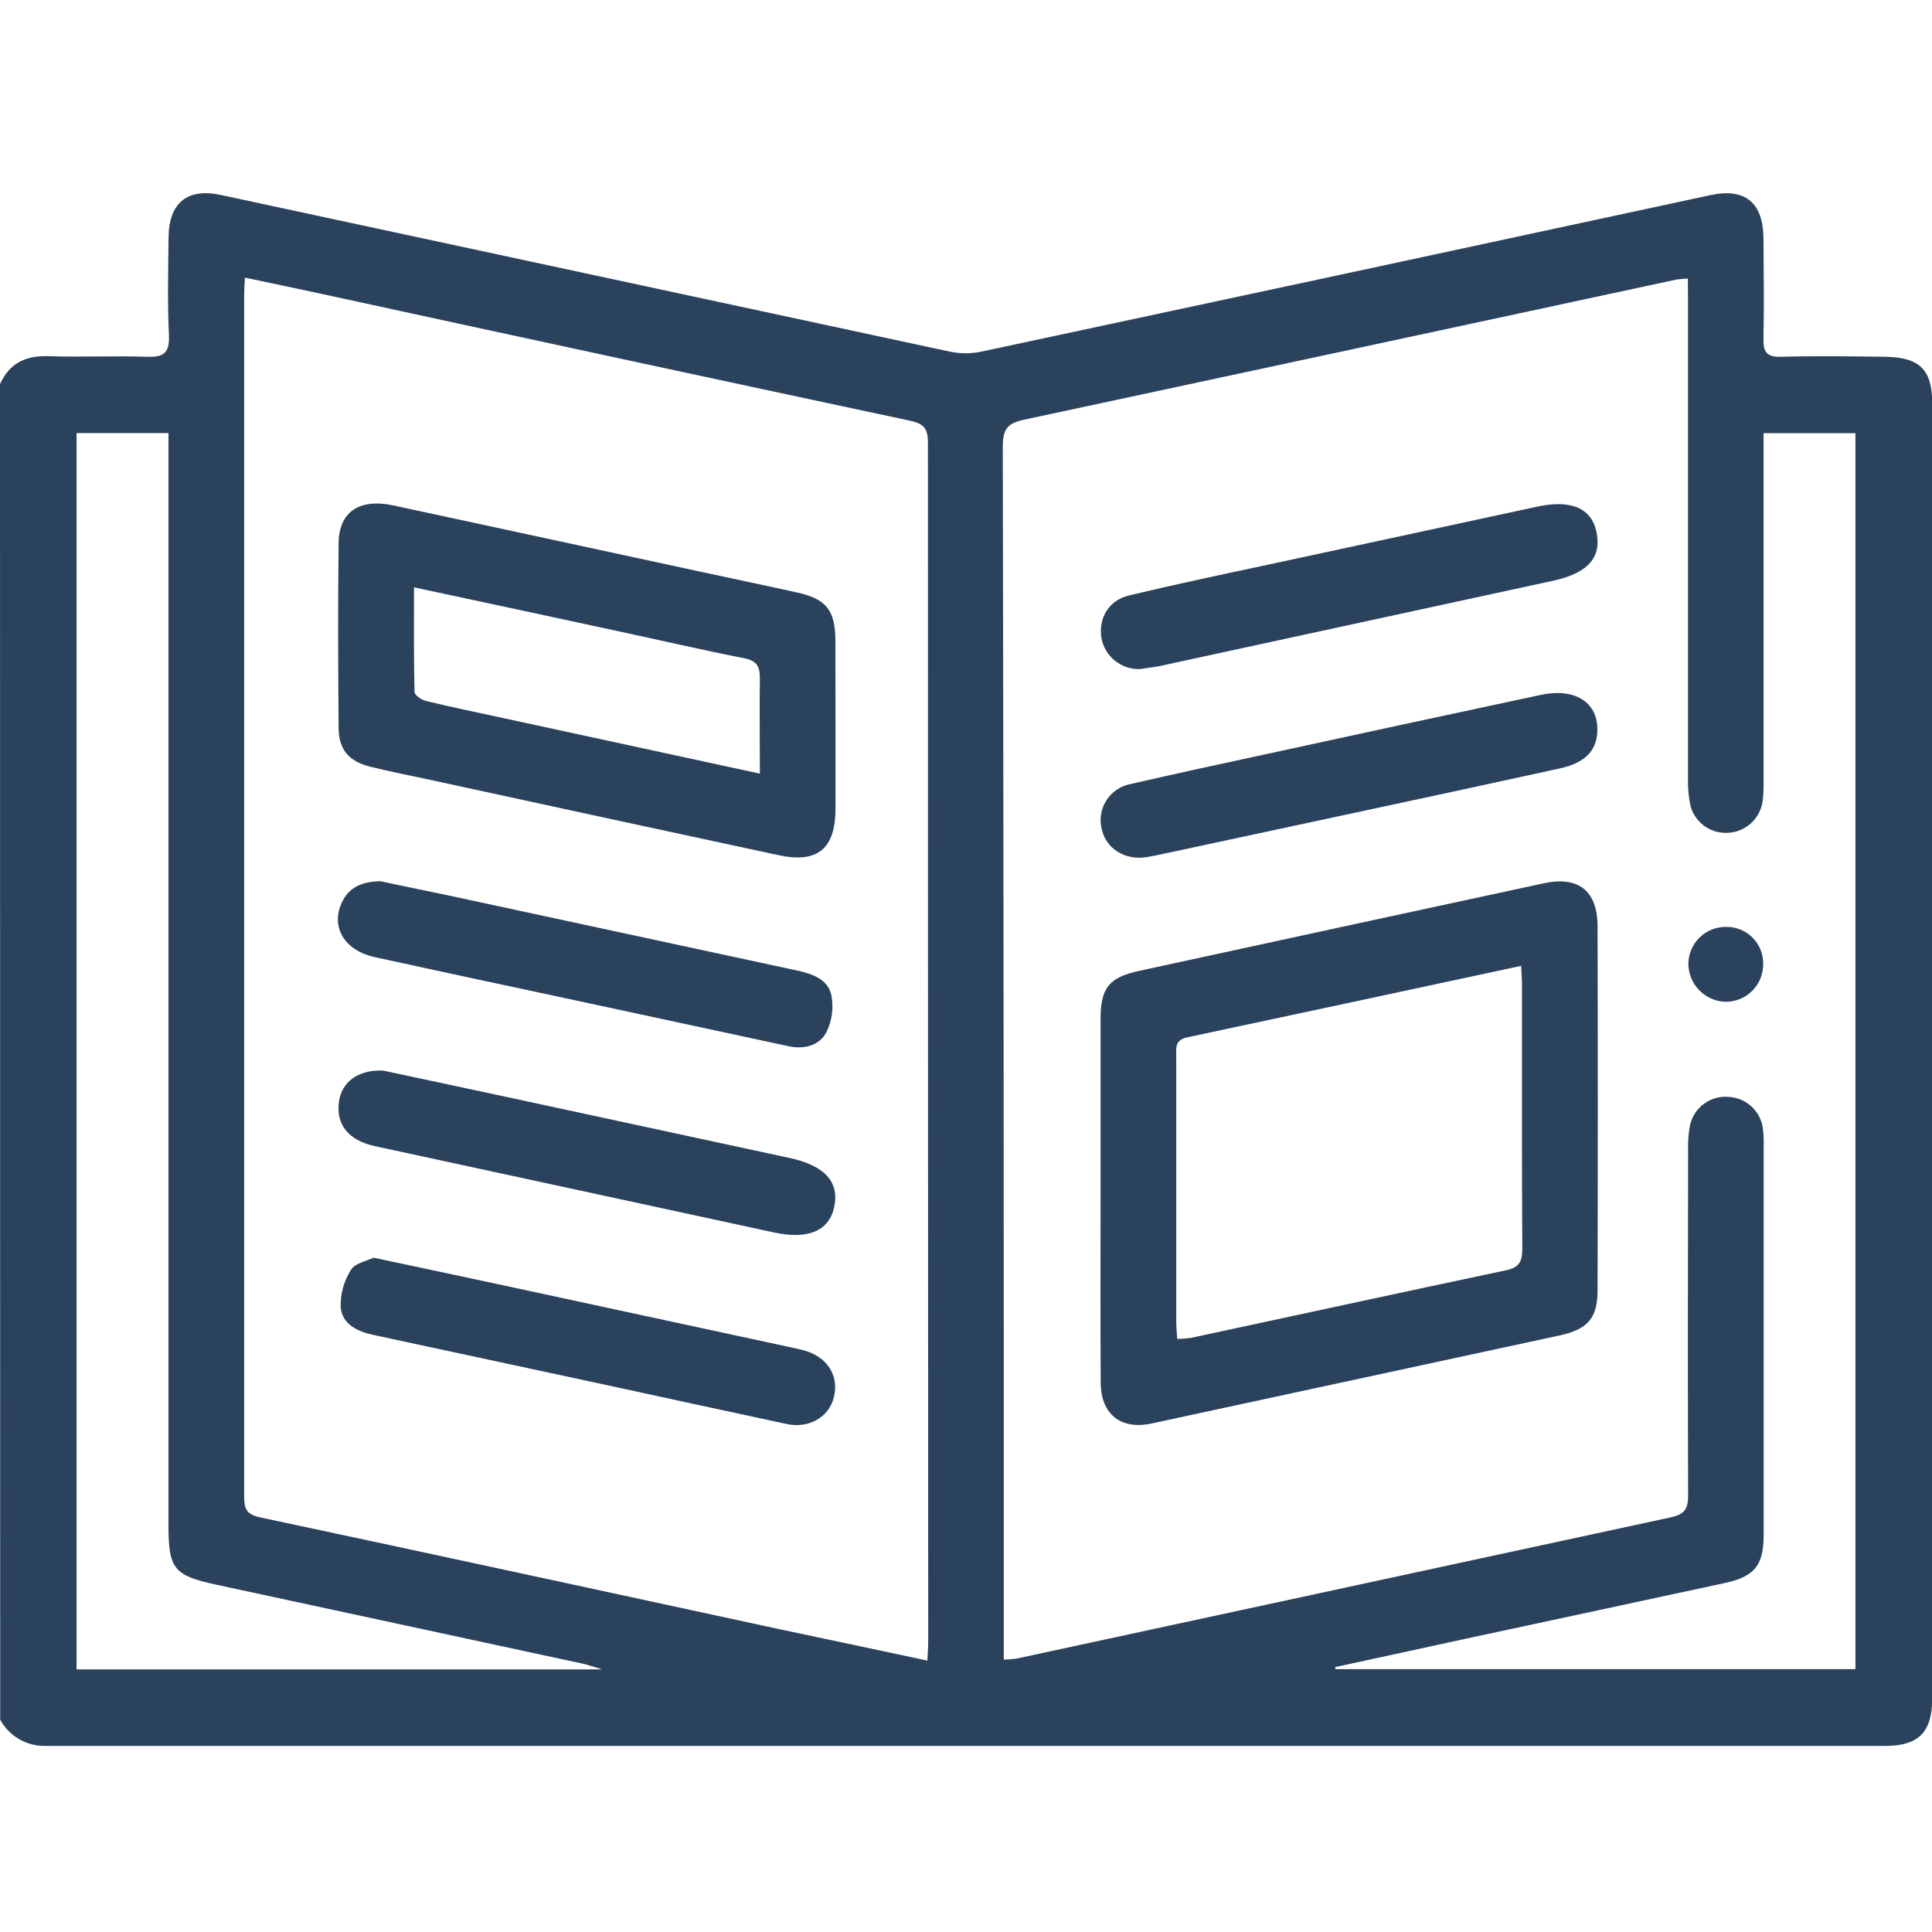
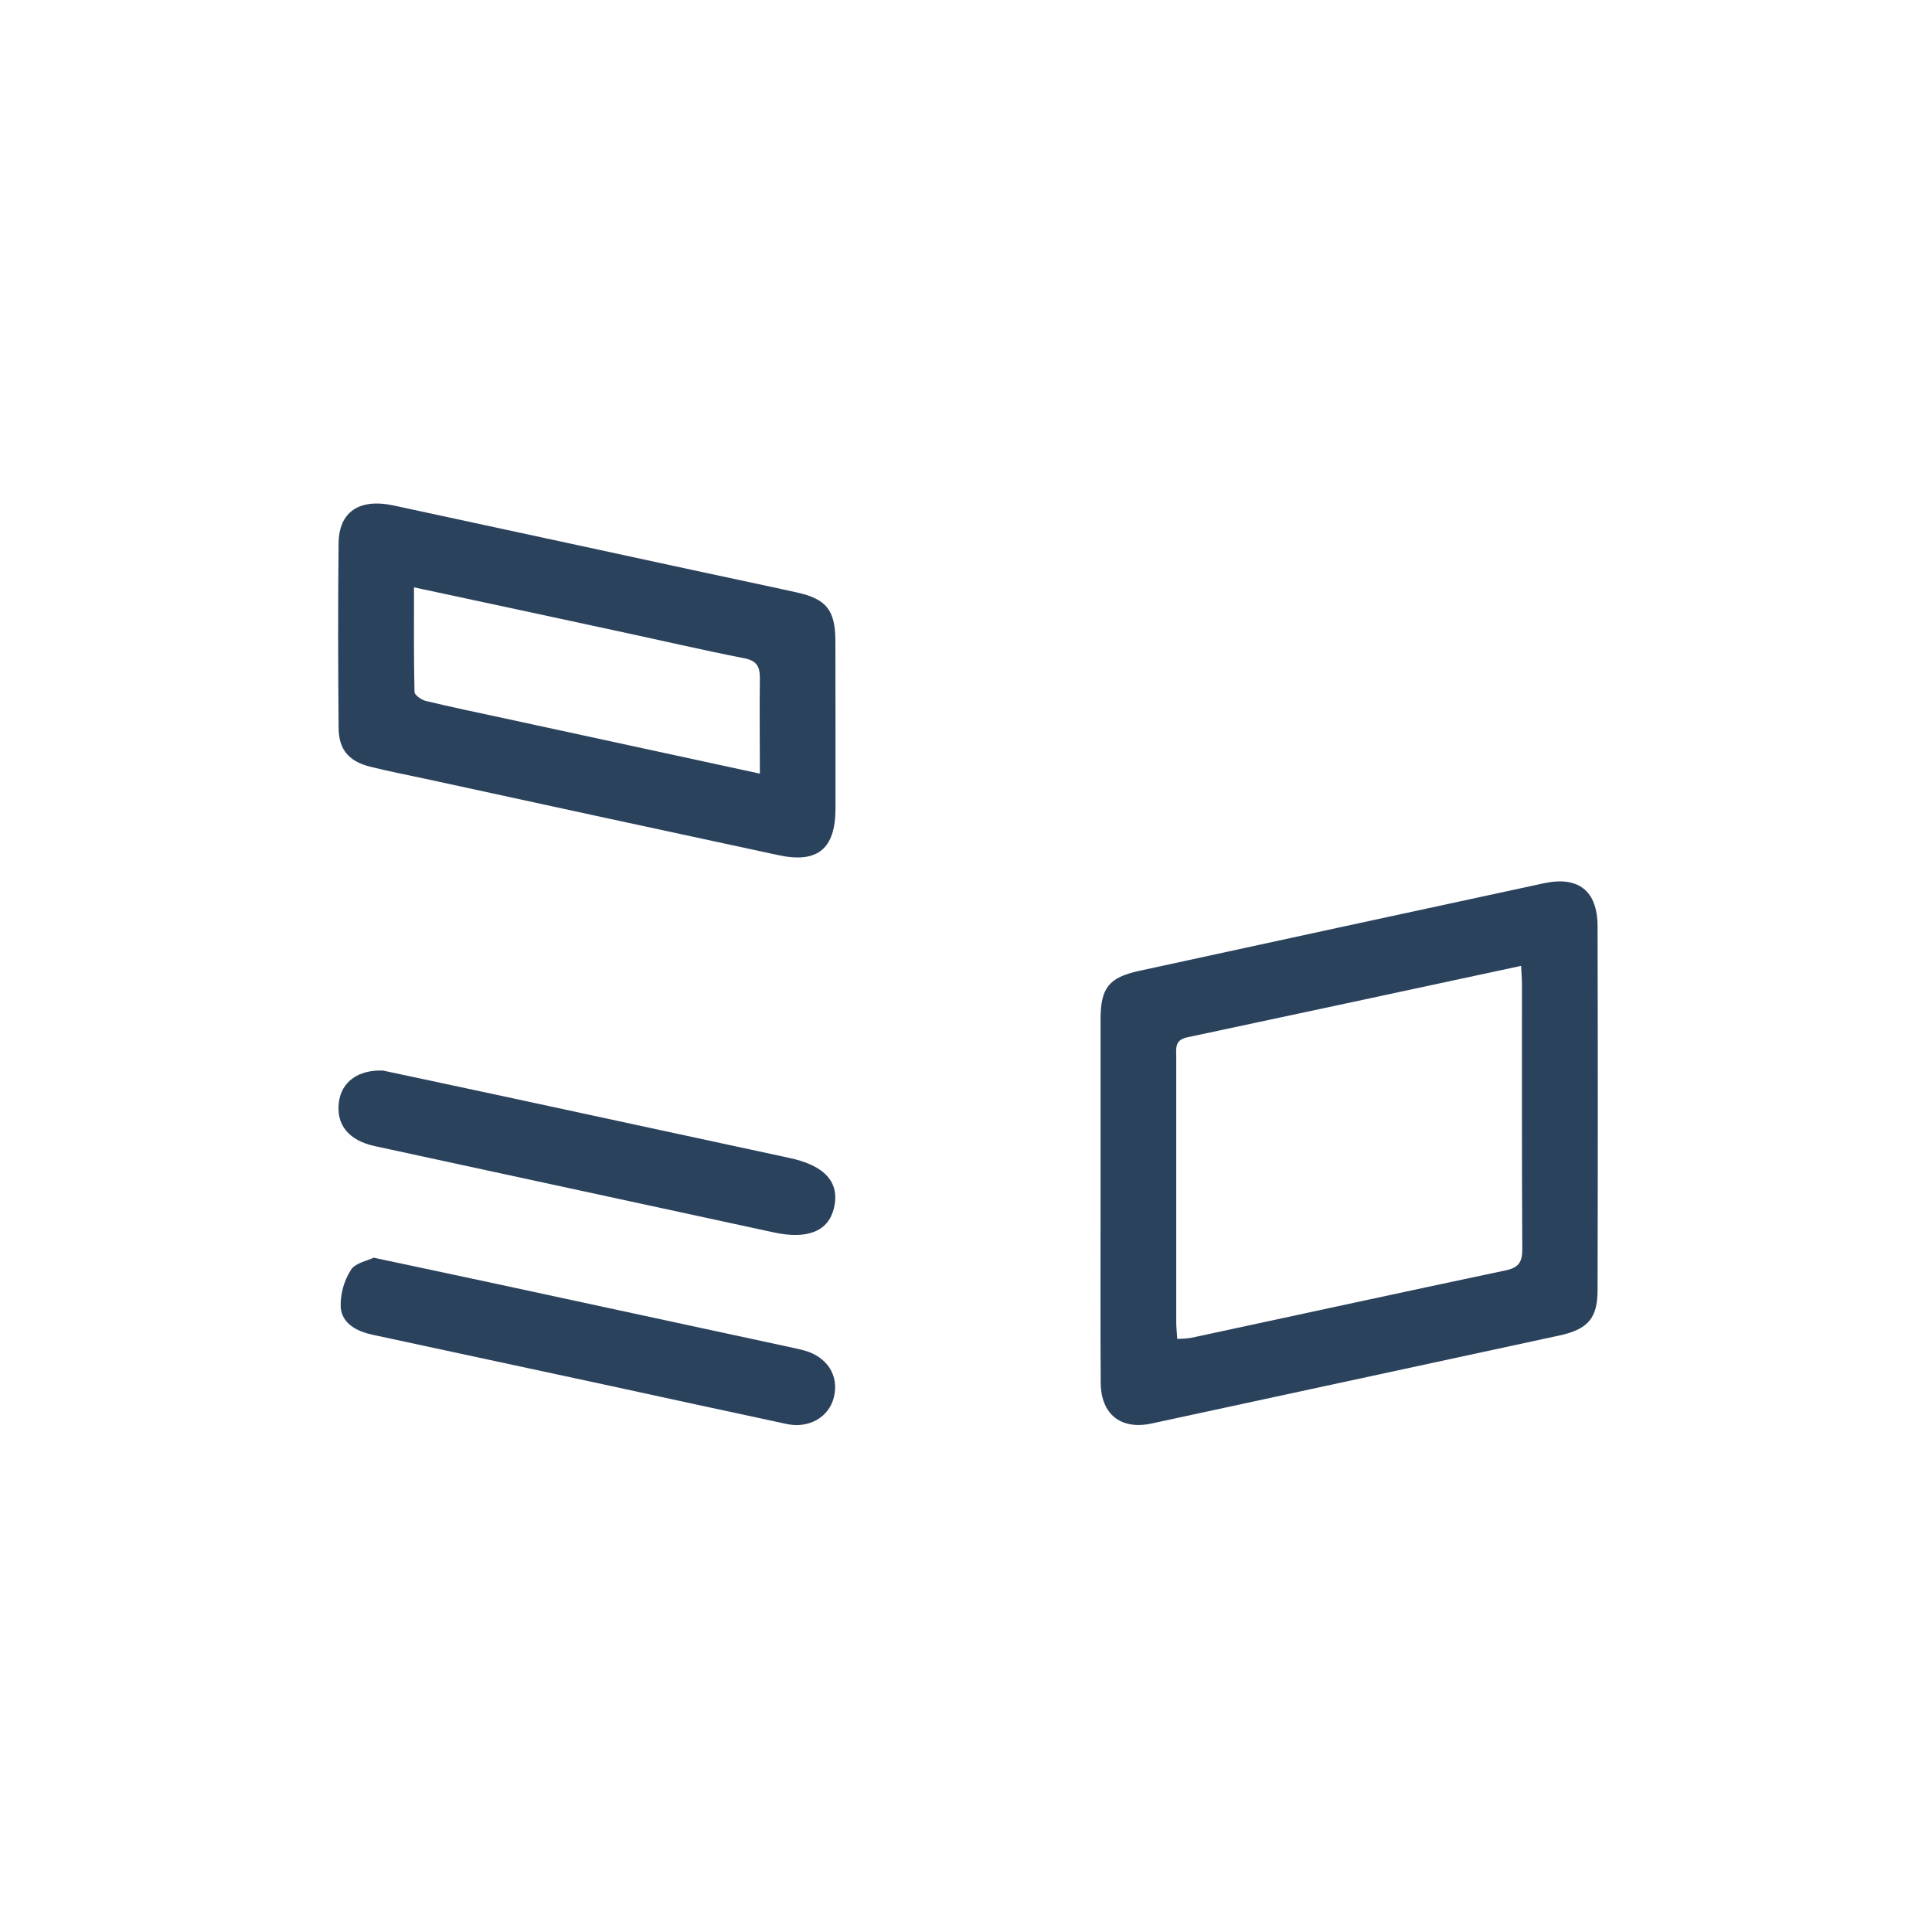
<svg xmlns="http://www.w3.org/2000/svg" width="100" height="100" viewBox="0 0 100 100" fill="none">
  <g clip-path="url(#clip0_1077_40175)">
-     <path d="M0 19.884C0.488 18.796 1.328 18.396 2.505 18.436C4.196 18.493 5.897 18.41 7.583 18.467C8.444 18.498 8.788 18.297 8.744 17.353C8.663 15.665 8.707 13.961 8.725 12.278C8.744 10.498 9.696 9.718 11.431 10.091C24.01 12.794 36.589 15.498 49.169 18.201C49.705 18.312 50.258 18.312 50.794 18.201C63.38 15.511 75.96 12.811 88.535 10.099C90.33 9.713 91.262 10.488 91.277 12.34C91.29 14.065 91.311 15.79 91.277 17.515C91.256 18.23 91.449 18.488 92.201 18.467C93.988 18.417 95.778 18.444 97.568 18.467C99.358 18.49 100.01 19.132 100.01 20.867C100.01 43.224 100.01 65.576 100.01 87.925C100.01 89.653 99.303 90.368 97.586 90.368C65.858 90.368 34.128 90.368 2.398 90.368C1.913 90.386 1.433 90.269 1.012 90.03C0.59 89.791 0.243 89.439 0.01 89.014L0 19.884ZM87.363 14.42C87.162 14.427 86.962 14.444 86.763 14.472C75.517 16.894 64.269 19.31 53.018 21.721C52.138 21.906 51.904 22.219 51.904 23.106C51.944 43.678 51.961 64.25 51.956 84.823V85.903C52.182 85.897 52.407 85.877 52.631 85.846C63.909 83.411 75.188 80.975 86.468 78.54C87.22 78.381 87.379 78.076 87.376 77.379C87.356 71.424 87.363 65.468 87.376 59.511C87.363 59.088 87.395 58.666 87.473 58.25C87.569 57.8 87.828 57.401 88.199 57.13C88.571 56.858 89.029 56.732 89.487 56.776C89.929 56.801 90.348 56.981 90.671 57.285C90.993 57.588 91.198 57.996 91.249 58.436C91.28 58.695 91.293 58.957 91.288 59.218C91.288 65.956 91.288 72.694 91.288 79.432C91.288 81.019 90.823 81.601 89.276 81.937C84.958 82.874 80.634 83.792 76.313 84.724C73.911 85.246 71.509 85.768 69.106 86.29L69.127 86.394H96.037V22.42H91.282V23.607C91.282 29.174 91.282 34.74 91.282 40.306C91.295 40.697 91.278 41.087 91.233 41.475C91.171 41.914 90.957 42.318 90.628 42.615C90.3 42.913 89.878 43.087 89.435 43.106C89.009 43.131 88.587 43.011 88.237 42.766C87.888 42.52 87.631 42.164 87.51 41.755C87.403 41.28 87.356 40.793 87.371 40.306C87.371 32.072 87.371 23.837 87.371 15.602L87.363 14.42ZM48 85.953C48.018 85.588 48.044 85.303 48.044 85.019C48.034 64.319 48.029 43.618 48.029 22.918C48.029 22.201 47.836 21.929 47.102 21.776C36.931 19.606 26.766 17.415 16.605 15.203C15.319 14.924 14.035 14.657 12.676 14.37C12.66 14.741 12.639 14.963 12.639 15.187C12.639 35.955 12.639 56.723 12.639 77.491C12.639 78.099 12.764 78.383 13.445 78.535C22.442 80.447 31.429 82.402 40.42 84.343C42.914 84.868 45.422 85.4 48 85.953ZM3.963 22.415V86.407H31.17C30.667 86.258 30.432 86.169 30.187 86.117C23.867 84.752 17.546 83.389 11.222 82.029C9.012 81.556 8.72 81.222 8.72 78.96V22.415H3.963Z" fill="#2B425D" />
    <path d="M56.965 62.015C56.965 58.926 56.965 55.836 56.965 52.747C56.965 51.137 57.398 50.592 58.961 50.252C65.944 48.734 72.926 47.222 79.909 45.718C81.701 45.331 82.687 46.111 82.69 47.943C82.706 54.218 82.706 60.494 82.69 66.772C82.69 68.225 82.192 68.799 80.738 69.12C73.693 70.644 66.648 72.164 59.603 73.681C58.022 74.02 56.994 73.214 56.973 71.594C56.95 68.379 56.968 65.201 56.965 62.015ZM78.727 49.994C72.876 51.249 67.162 52.481 61.443 53.694C60.78 53.835 60.882 54.294 60.882 54.738C60.882 59.294 60.882 63.849 60.882 68.405C60.882 68.689 60.913 68.977 60.934 69.303C61.177 69.299 61.419 69.28 61.659 69.245C67.092 68.079 72.519 66.897 77.957 65.749C78.651 65.6 78.797 65.276 78.794 64.622C78.766 60.066 78.779 55.508 78.776 50.952C78.779 50.667 78.747 50.375 78.732 49.994H78.727Z" fill="#2B425D" />
-     <path d="M59.009 34.631C58.542 34.648 58.084 34.497 57.717 34.206C57.351 33.914 57.102 33.502 57.013 33.042C56.844 31.998 57.379 31.072 58.441 30.819C60.747 30.268 63.067 29.775 65.381 29.282C70.109 28.259 74.837 27.252 79.563 26.224C81.298 25.848 82.368 26.287 82.631 27.529C82.915 28.854 82.193 29.668 80.377 30.062L59.915 34.498C59.599 34.55 59.276 34.587 59.009 34.631Z" fill="#2B425D" />
-     <path d="M82.68 37.779C82.68 38.823 82.049 39.486 80.773 39.765C77.444 40.495 74.113 41.216 70.78 41.928C67.257 42.686 63.735 43.442 60.212 44.195C59.928 44.255 59.641 44.318 59.354 44.365C58.234 44.542 57.266 43.94 57.032 42.943C56.964 42.69 56.949 42.425 56.988 42.166C57.028 41.907 57.12 41.659 57.259 41.437C57.399 41.216 57.583 41.025 57.8 40.878C58.016 40.731 58.261 40.63 58.519 40.581C60.791 40.059 63.077 39.564 65.363 39.071C70.152 38.027 74.942 36.994 79.735 35.971C81.493 35.59 82.694 36.323 82.68 37.779Z" fill="#2B425D" />
-     <path d="M89.333 47.977C89.585 47.971 89.836 48.016 90.071 48.109C90.305 48.202 90.519 48.341 90.699 48.518C90.879 48.696 91.021 48.907 91.118 49.141C91.214 49.374 91.263 49.624 91.261 49.877C91.266 50.137 91.219 50.397 91.122 50.639C91.025 50.881 90.88 51.1 90.696 51.285C90.512 51.47 90.292 51.615 90.05 51.712C89.808 51.81 89.549 51.857 89.288 51.852C88.779 51.83 88.297 51.613 87.943 51.246C87.59 50.879 87.391 50.389 87.389 49.879C87.396 49.37 87.604 48.883 87.968 48.527C88.332 48.171 88.823 47.973 89.333 47.977Z" fill="#2B425D" />
    <path d="M43.245 37.551C43.245 38.983 43.245 40.421 43.245 41.846C43.245 43.933 42.324 44.7 40.297 44.264C34.2 42.955 28.104 41.636 22.008 40.309C21.056 40.103 20.098 39.92 19.154 39.683C18.055 39.406 17.533 38.798 17.526 37.676C17.5 34.488 17.489 31.296 17.526 28.11C17.544 26.49 18.601 25.786 20.362 26.161C25.601 27.283 30.838 28.426 36.078 29.553C37.792 29.924 39.511 30.281 41.223 30.66C42.768 30.996 43.232 31.576 43.24 33.157C43.245 34.623 43.245 36.087 43.245 37.551ZM39.331 40.043C39.331 38.289 39.308 36.7 39.331 35.111C39.331 34.485 39.172 34.203 38.512 34.068C36.281 33.632 34.076 33.115 31.845 32.638C28.417 31.897 24.991 31.163 21.429 30.401C21.429 32.257 21.413 34.036 21.455 35.813C21.455 35.977 21.813 36.225 22.04 36.28C23.365 36.601 24.704 36.878 26.037 37.165L39.331 40.043Z" fill="#2B425D" />
-     <path d="M19.689 45.611C20.876 45.872 22.299 46.151 23.731 46.459C29.57 47.717 35.409 48.975 41.247 50.232C42.045 50.405 42.857 50.681 43.034 51.524C43.157 52.171 43.066 52.841 42.773 53.431C42.4 54.128 41.623 54.326 40.811 54.151L29.195 51.652C25.928 50.956 22.66 50.252 19.392 49.541C17.912 49.222 17.153 48.085 17.631 46.861C17.936 46.063 18.557 45.627 19.689 45.611Z" fill="#2B425D" />
    <path d="M19.828 55.413C21.939 55.865 24.264 56.355 26.573 56.854C31.333 57.88 36.093 58.906 40.854 59.933C42.699 60.327 43.481 61.195 43.166 62.529C42.881 63.726 41.804 64.167 40.063 63.792L19.408 59.325C18.046 59.03 17.384 58.218 17.543 57.036C17.676 56.019 18.516 55.358 19.828 55.413Z" fill="#2B425D" />
    <path d="M19.339 65.098C21.591 65.578 23.655 66.013 25.719 66.457L40.759 69.7C41.043 69.763 41.333 69.82 41.614 69.896C42.81 70.22 43.441 71.201 43.162 72.317C42.919 73.34 41.878 73.954 40.727 73.708C37.552 73.032 34.382 72.336 31.209 71.65L19.308 69.092C18.494 68.918 17.721 68.537 17.635 67.683C17.609 66.998 17.791 66.32 18.157 65.74C18.363 65.377 19.003 65.265 19.339 65.098Z" fill="#2B425D" />
  </g>
  <defs>
    <clipPath id="clip0_1077_40175">
      <rect width="100" height="100" fill="white" />
    </clipPath>
  </defs>
</svg>